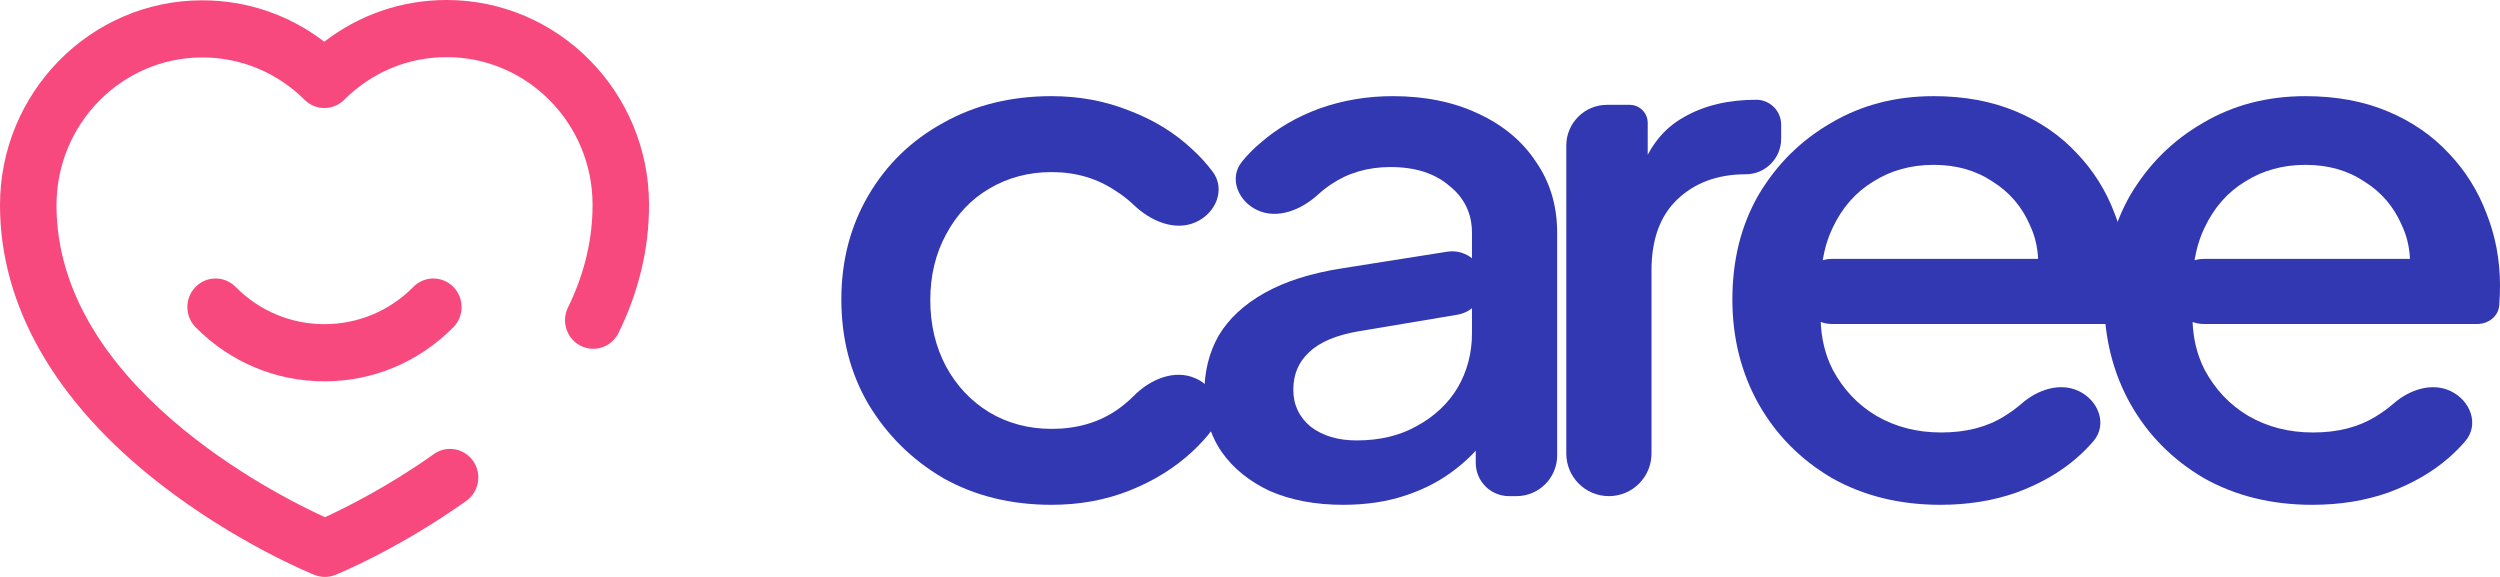
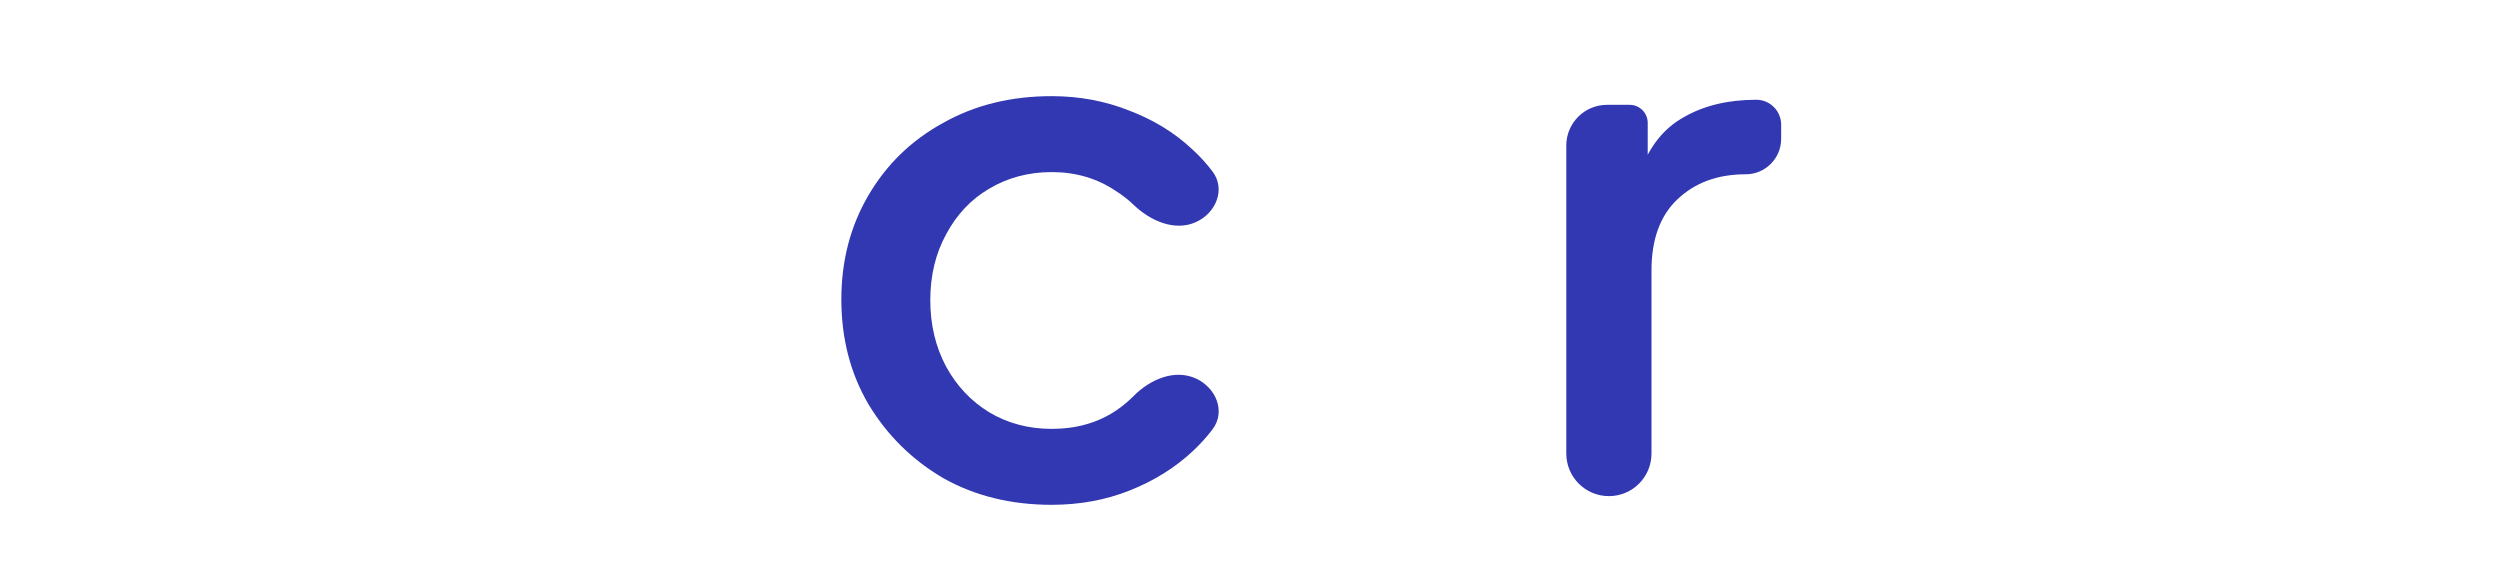
<svg xmlns="http://www.w3.org/2000/svg" width="104" height="24" viewBox="0 0 104 24" fill="none">
-   <path d="M18.579 0H18.57C16.714 0.002 14.946 0.611 13.491 1.736C12.035 0.618 10.269 0.013 8.417 0.013H8.406C3.766 0.018 -0.005 3.846 5.0306e-06 8.546C0.006 12.733 2.299 16.732 6.634 20.11C9.812 22.586 12.95 23.863 13.082 23.916C13.222 23.972 13.369 24 13.517 24C13.665 24 13.813 23.971 13.952 23.915C14.059 23.872 16.588 22.837 19.399 20.835C19.93 20.458 20.057 19.715 19.684 19.179C19.31 18.642 18.578 18.513 18.048 18.89C16.126 20.259 14.319 21.148 13.517 21.515C11.408 20.552 2.358 15.985 2.35 8.543C2.347 5.154 5.065 2.393 8.41 2.389H8.418C10.018 2.389 11.528 3.016 12.672 4.153C13.13 4.609 13.864 4.608 14.321 4.15C15.462 3.007 16.972 2.378 18.575 2.376H18.581C21.924 2.376 24.647 5.128 24.651 8.512C24.653 9.966 24.309 11.406 23.628 12.791C23.339 13.379 23.576 14.093 24.156 14.385C24.737 14.678 25.441 14.439 25.73 13.85C26.575 12.132 27.002 10.334 27 8.509C26.992 3.816 23.216 0 18.58 0L18.579 0ZM17.198 11.933C16.209 12.934 14.895 13.485 13.498 13.485C12.101 13.485 10.787 12.934 9.799 11.933C9.34 11.469 8.597 11.469 8.138 11.933C7.68 12.397 7.679 13.15 8.138 13.615C9.57 15.064 11.473 15.863 13.498 15.863C15.521 15.863 17.424 15.064 18.858 13.615C19.317 13.151 19.317 12.398 18.858 11.934C18.4 11.47 17.657 11.469 17.198 11.933L17.198 11.933Z" fill="#F7497D" />
  <path d="M43.749 21C42.056 21 40.551 20.629 39.234 19.887C37.937 19.125 36.903 18.102 36.129 16.818C35.376 15.534 35 14.08 35 12.455C35 10.85 35.376 9.406 36.129 8.122C36.882 6.838 37.916 5.835 39.234 5.113C40.551 4.371 42.056 4 43.749 4C44.899 4 45.976 4.201 46.979 4.602C47.983 4.983 48.851 5.514 49.582 6.196C49.907 6.491 50.195 6.806 50.446 7.141C50.997 7.878 50.582 8.869 49.742 9.243V9.243C48.862 9.635 47.851 9.187 47.157 8.519C46.935 8.307 46.688 8.114 46.415 7.942C45.641 7.42 44.753 7.159 43.749 7.159C42.788 7.159 41.92 7.39 41.147 7.851C40.394 8.293 39.798 8.924 39.359 9.747C38.92 10.549 38.7 11.462 38.7 12.485C38.7 13.508 38.92 14.431 39.359 15.253C39.798 16.055 40.394 16.687 41.147 17.149C41.92 17.61 42.788 17.841 43.749 17.841C44.774 17.841 45.662 17.59 46.415 17.088C46.688 16.904 46.936 16.699 47.16 16.473C47.843 15.78 48.864 15.342 49.749 15.745V15.745C50.588 16.128 50.999 17.119 50.444 17.856C50.204 18.175 49.927 18.481 49.614 18.773C48.882 19.456 48.014 19.997 47.011 20.398C46.007 20.799 44.92 21 43.749 21Z" fill="#3237B2" />
-   <path d="M55.872 21C54.722 21 53.708 20.809 52.83 20.428C51.973 20.027 51.304 19.485 50.823 18.803C50.342 18.102 50.102 17.279 50.102 16.336C50.102 15.454 50.3 14.661 50.697 13.959C51.116 13.257 51.753 12.665 52.611 12.184C53.468 11.703 54.544 11.362 55.84 11.161L60.201 10.471C61.007 10.344 61.736 10.967 61.736 11.783V11.783C61.736 12.431 61.268 12.985 60.628 13.092L56.53 13.779C55.59 13.939 54.9 14.23 54.461 14.651C54.022 15.053 53.802 15.574 53.802 16.216C53.802 16.838 54.042 17.349 54.523 17.75C55.025 18.132 55.663 18.322 56.436 18.322C57.398 18.322 58.234 18.122 58.945 17.72C59.677 17.319 60.241 16.788 60.639 16.126C61.036 15.444 61.234 14.691 61.234 13.869V9.687C61.234 8.884 60.921 8.232 60.294 7.731C59.687 7.209 58.872 6.949 57.847 6.949C56.907 6.949 56.081 7.189 55.37 7.671C55.176 7.801 54.995 7.942 54.829 8.094C54.136 8.73 53.135 9.141 52.287 8.734V8.734C51.497 8.355 51.114 7.406 51.666 6.725C51.886 6.452 52.138 6.196 52.422 5.956C53.133 5.334 53.959 4.853 54.9 4.511C55.861 4.17 56.875 4 57.942 4C59.28 4 60.461 4.241 61.485 4.722C62.531 5.204 63.336 5.876 63.9 6.738C64.485 7.581 64.778 8.563 64.778 9.687V18.945C64.778 19.881 64.02 20.639 63.085 20.639H62.774C62.01 20.639 61.391 20.02 61.391 19.256V17.999C61.391 17.835 61.535 17.708 61.697 17.729V17.729C61.893 17.753 61.998 17.97 61.885 18.131C61.526 18.647 61.089 19.101 60.576 19.496C59.969 19.977 59.269 20.348 58.475 20.609C57.701 20.87 56.834 21 55.872 21Z" fill="#3237B2" />
  <path d="M66.93 20.639C65.951 20.639 65.158 19.846 65.158 18.867V6.054C65.158 5.119 65.916 4.361 66.852 4.361H67.794C68.209 4.361 68.545 4.697 68.545 5.112V7.14C68.545 7.288 68.352 7.345 68.272 7.221V7.221C68.246 7.182 68.24 7.134 68.257 7.09C68.634 6.063 69.232 5.324 70.05 4.873C70.887 4.391 71.89 4.15 73.061 4.15V4.15C73.632 4.15 74.096 4.614 74.096 5.185V5.776C74.096 6.59 73.436 7.25 72.622 7.25V7.25C71.451 7.25 70.5 7.601 69.768 8.303C69.057 8.985 68.702 9.968 68.702 11.251V18.867C68.702 19.846 67.909 20.639 66.93 20.639V20.639Z" fill="#3237B2" />
-   <path d="M80.722 21C79.029 21 77.524 20.629 76.207 19.887C74.91 19.125 73.896 18.102 73.165 16.818C72.433 15.514 72.067 14.06 72.067 12.455C72.067 10.81 72.433 9.356 73.165 8.092C73.917 6.828 74.921 5.835 76.175 5.113C77.43 4.371 78.851 4 80.44 4C81.715 4 82.855 4.211 83.858 4.632C84.862 5.053 85.709 5.635 86.398 6.377C87.088 7.099 87.611 7.932 87.966 8.874C88.343 9.817 88.531 10.82 88.531 11.883C88.531 12.144 88.52 12.415 88.499 12.696V12.696C88.465 13.162 88.048 13.478 87.581 13.478H76.212C75.464 13.478 74.858 12.872 74.858 12.124V12.124C74.858 11.376 75.464 10.77 76.212 10.77H85.234C85.591 10.77 85.74 11.226 85.452 11.437V11.437C85.178 11.636 84.782 11.387 84.789 11.049C84.802 10.446 84.69 9.892 84.454 9.386C84.12 8.604 83.597 7.992 82.886 7.55C82.196 7.089 81.381 6.858 80.44 6.858C79.499 6.858 78.663 7.089 77.931 7.55C77.2 7.992 76.635 8.634 76.238 9.476C75.937 10.1 75.774 10.827 75.749 11.659C75.733 12.209 75.722 12.761 75.739 13.311C75.761 14.076 75.928 14.763 76.238 15.373C76.677 16.196 77.283 16.838 78.057 17.299C78.851 17.761 79.75 17.991 80.754 17.991C81.778 17.991 82.646 17.77 83.356 17.329C83.626 17.166 83.875 16.986 84.102 16.788C84.758 16.215 85.682 15.896 86.471 16.266V16.266C87.303 16.657 87.682 17.66 87.083 18.357C86.879 18.595 86.65 18.824 86.398 19.044C85.709 19.646 84.872 20.127 83.89 20.488C82.928 20.829 81.872 21 80.722 21Z" fill="#3237B2" />
-   <path d="M96.191 21C94.498 21 92.993 20.629 91.676 19.887C90.379 19.125 89.365 18.102 88.634 16.818C87.902 15.514 87.536 14.06 87.536 12.455C87.536 10.81 87.902 9.356 88.634 8.092C89.386 6.828 90.39 5.835 91.644 5.113C92.899 4.371 94.32 4 95.909 4C97.184 4 98.324 4.211 99.327 4.632C100.331 5.053 101.178 5.635 101.868 6.377C102.557 7.099 103.08 7.932 103.436 8.874C103.812 9.817 104 10.82 104 11.883C104 12.144 103.99 12.415 103.969 12.696V12.696C103.934 13.162 103.517 13.478 103.05 13.478H91.681C90.933 13.478 90.327 12.872 90.327 12.124V12.124C90.327 11.376 90.933 10.77 91.681 10.77H100.704C101.061 10.77 101.209 11.226 100.921 11.437V11.437C100.648 11.636 100.251 11.387 100.258 11.049C100.271 10.446 100.159 9.892 99.923 9.386C99.589 8.604 99.066 7.992 98.355 7.55C97.665 7.089 96.85 6.858 95.909 6.858C94.968 6.858 94.132 7.089 93.4 7.55C92.669 7.992 92.104 8.634 91.707 9.476C91.406 10.1 91.243 10.827 91.218 11.659C91.202 12.209 91.192 12.761 91.208 13.311C91.23 14.076 91.397 14.763 91.707 15.373C92.146 16.196 92.752 16.838 93.526 17.299C94.32 17.761 95.219 17.991 96.223 17.991C97.247 17.991 98.115 17.77 98.826 17.329C99.095 17.166 99.344 16.986 99.571 16.788C100.228 16.215 101.151 15.896 101.94 16.266V16.266C102.772 16.657 103.151 17.66 102.552 18.357C102.348 18.595 102.119 18.824 101.868 19.044C101.178 19.646 100.341 20.127 99.359 20.488C98.397 20.829 97.341 21 96.191 21Z" fill="#3237B2" />
</svg>